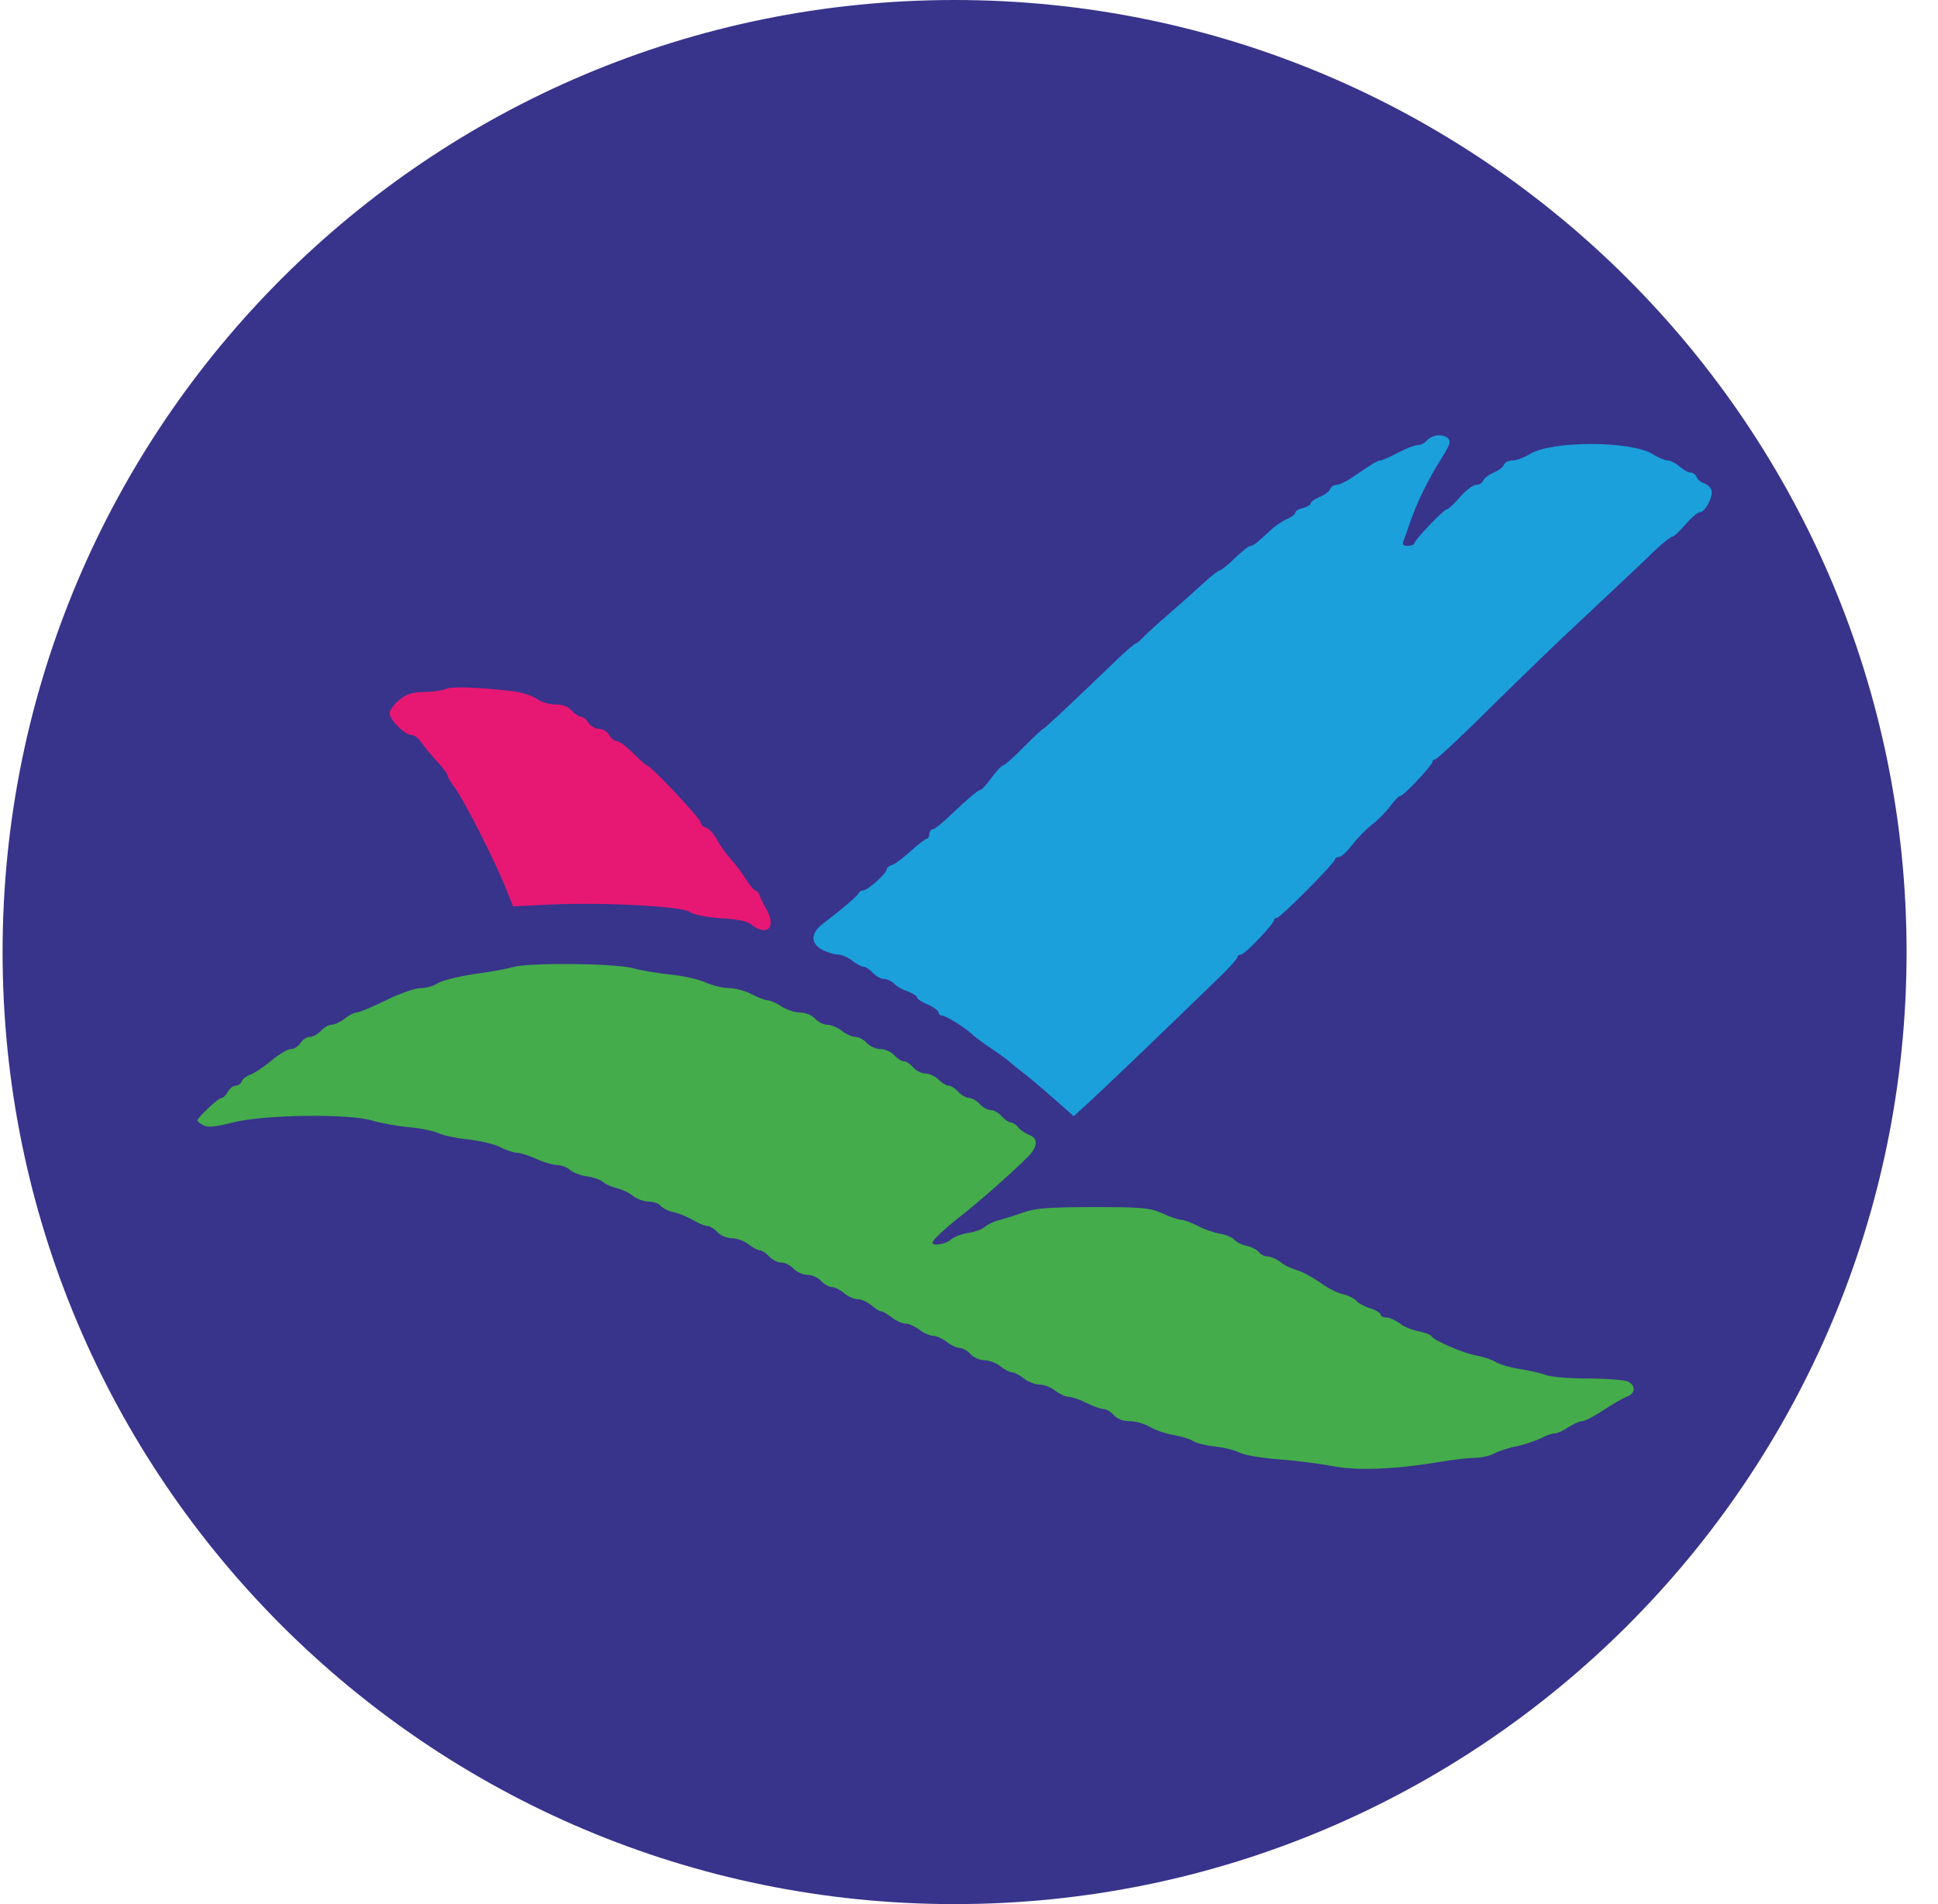
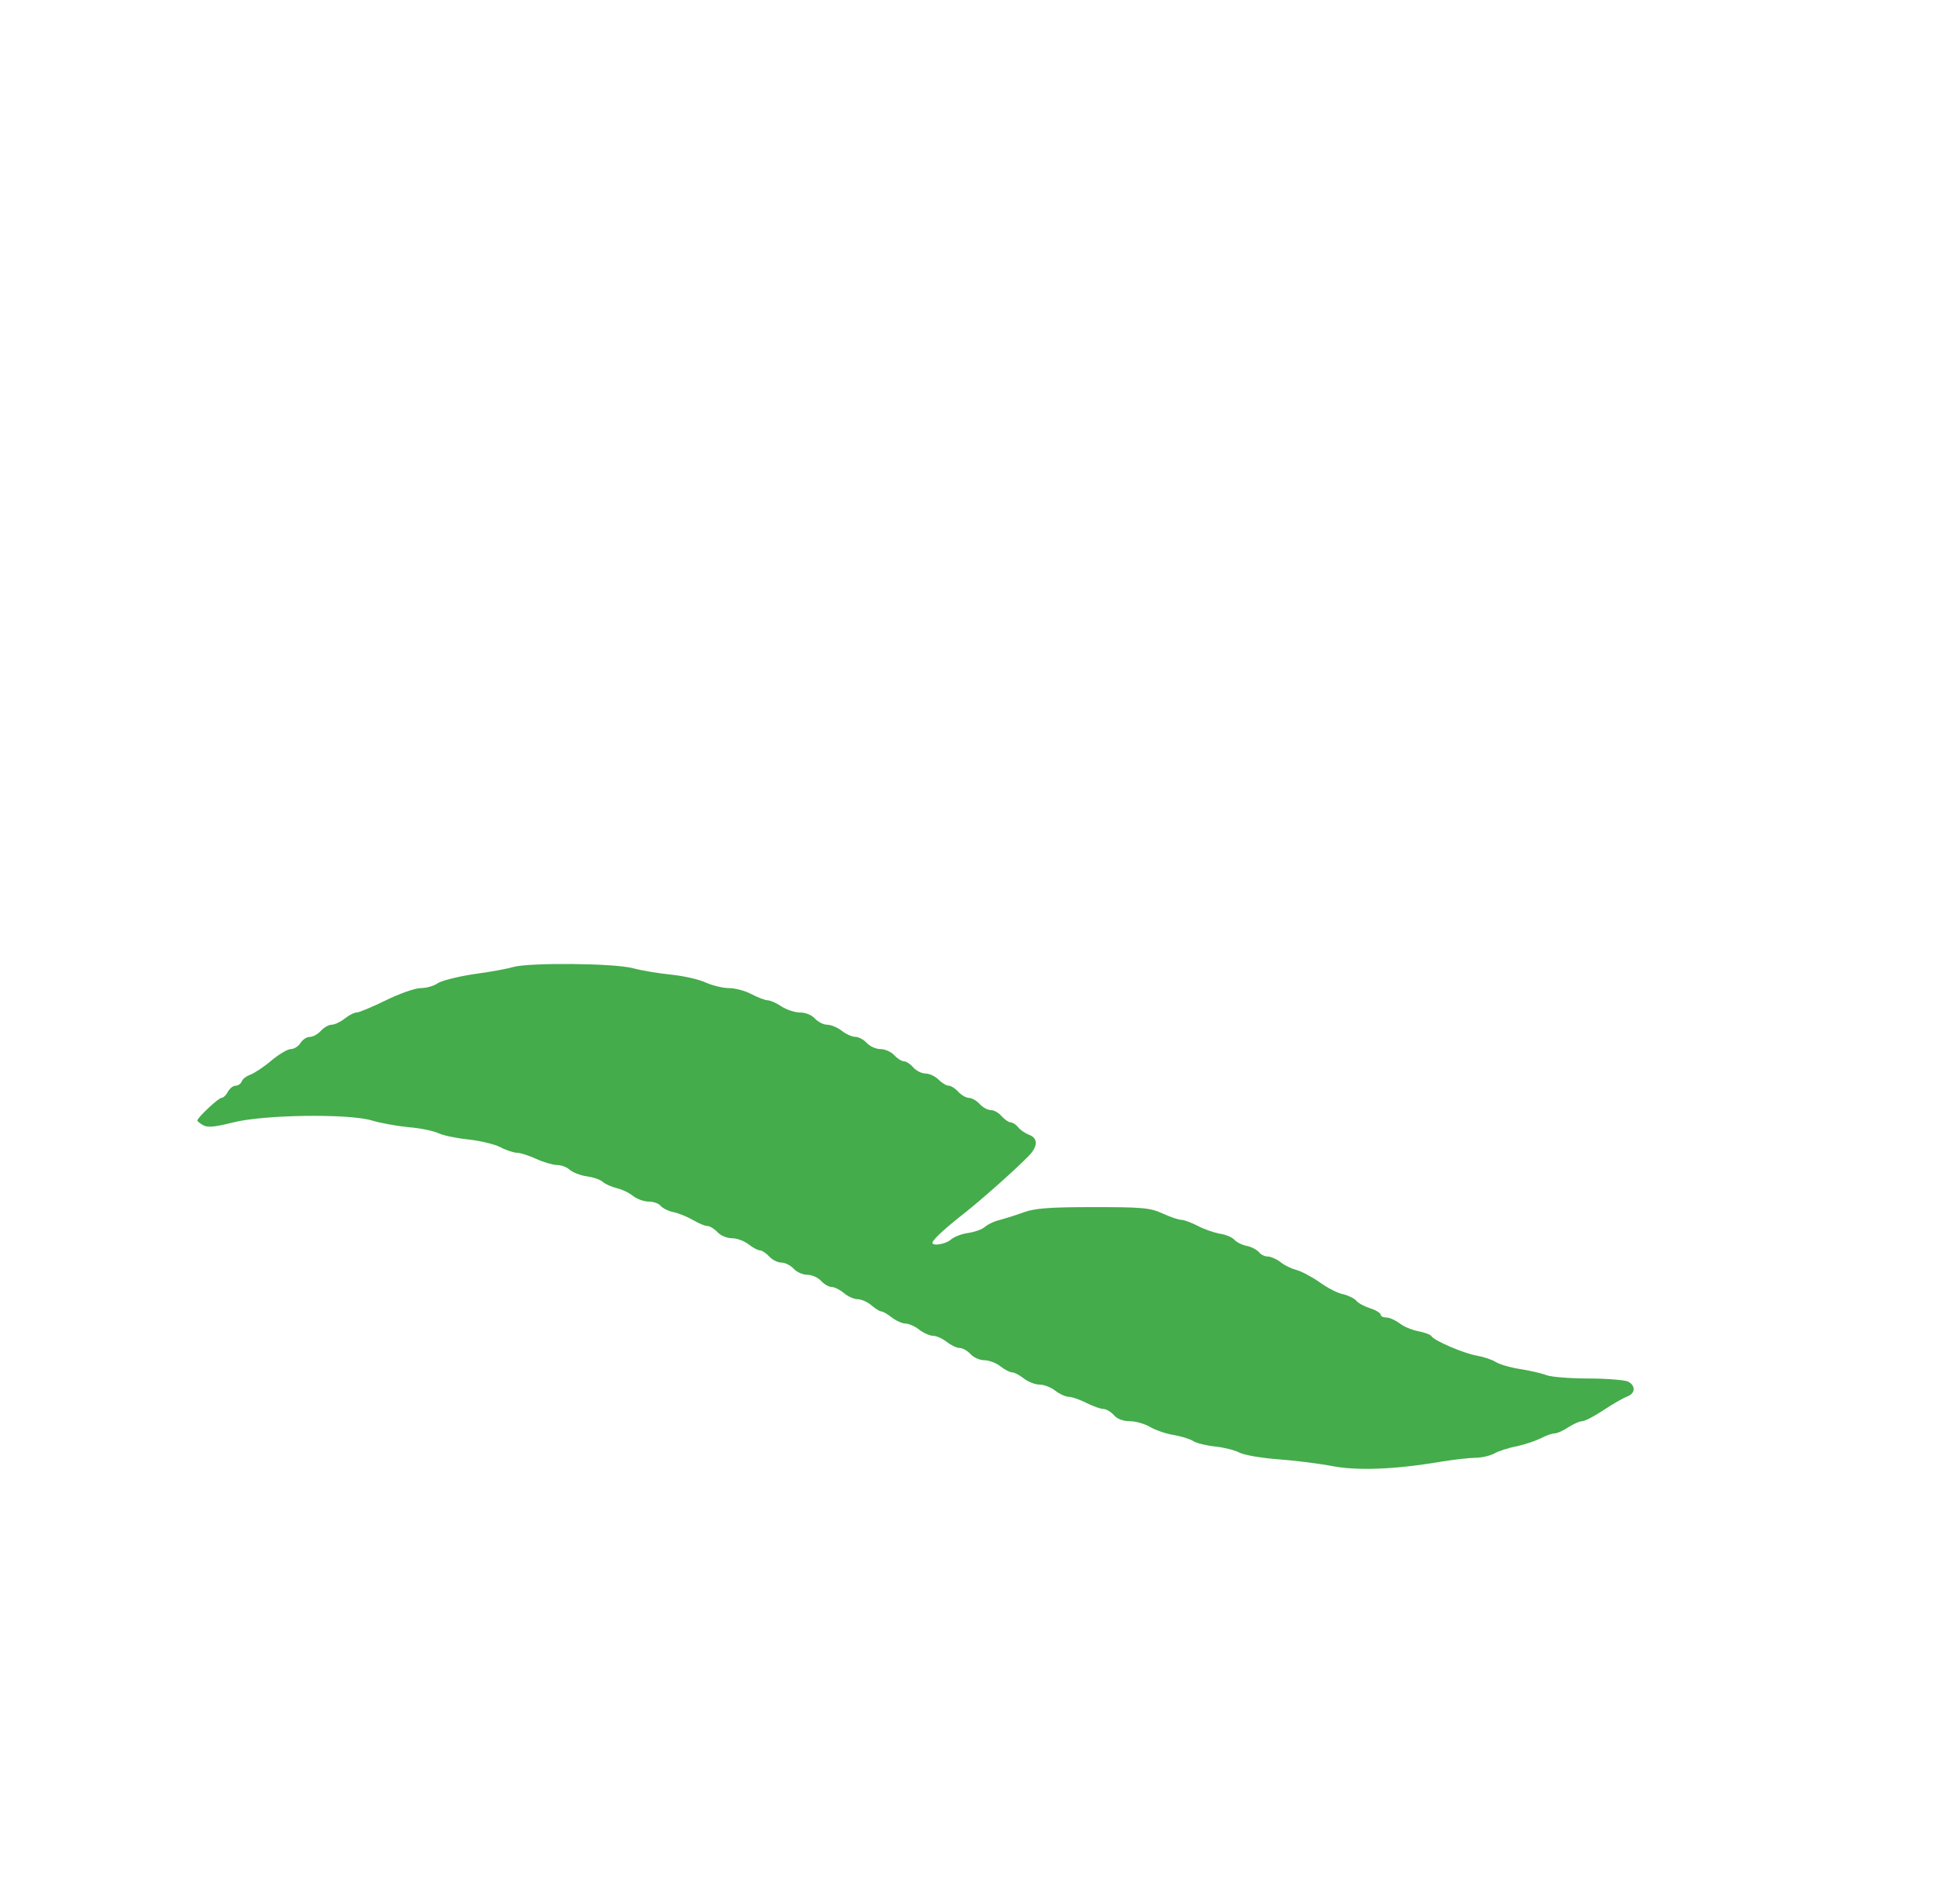
<svg xmlns="http://www.w3.org/2000/svg" width="57" height="56" viewBox="0 0 57 56" fill="none">
  <g clip-path="url(#clip0_156_1308)">
-     <path d="M56.076 28C56.076 12.536 43.54 0 28.076 0C12.612 0 0.076 12.536 0.076 28C0.076 43.464 12.612 56 28.076 56C43.54 56 56.076 43.464 56.076 28Z" fill="#38338B" />
-     <path d="M42.251 12.806C42.144 12.824 42.009 12.896 41.955 12.967C41.892 13.039 41.776 13.093 41.686 13.093C41.605 13.093 41.345 13.192 41.112 13.317C40.879 13.443 40.645 13.542 40.601 13.542C40.52 13.542 40.412 13.604 39.739 14.062C39.578 14.169 39.39 14.259 39.309 14.259C39.228 14.259 39.148 14.313 39.121 14.385C39.094 14.457 38.95 14.564 38.807 14.618C38.663 14.681 38.547 14.761 38.547 14.806C38.547 14.851 38.448 14.905 38.322 14.941C38.197 14.968 38.098 15.031 38.098 15.075C38.098 15.12 37.99 15.21 37.856 15.264C37.712 15.327 37.515 15.461 37.407 15.56C37.3 15.659 37.138 15.811 37.039 15.892C36.95 15.982 36.833 16.053 36.788 16.053C36.734 16.053 36.528 16.215 36.322 16.412C36.124 16.609 35.918 16.771 35.882 16.771C35.846 16.771 35.622 16.941 35.398 17.148C35.165 17.363 34.725 17.758 34.411 18.027C34.097 18.296 33.756 18.61 33.649 18.717C33.541 18.834 33.434 18.924 33.407 18.924C33.371 18.924 33.093 19.166 32.788 19.462C31.37 20.825 30.715 21.435 30.68 21.435C30.662 21.435 30.402 21.677 30.106 21.974C29.819 22.27 29.54 22.512 29.505 22.512C29.46 22.512 29.316 22.673 29.164 22.871C29.02 23.068 28.877 23.229 28.841 23.229C28.769 23.229 28.455 23.498 27.917 24.01C27.693 24.225 27.477 24.395 27.424 24.395C27.379 24.395 27.334 24.458 27.334 24.53C27.334 24.602 27.298 24.665 27.262 24.665C27.226 24.665 27.011 24.826 26.796 25.023C26.58 25.221 26.329 25.409 26.239 25.436C26.15 25.463 26.078 25.526 26.078 25.571C26.078 25.687 25.522 26.181 25.387 26.189C25.333 26.189 25.271 26.225 25.253 26.27C25.226 26.342 24.813 26.701 24.203 27.167C23.835 27.445 23.835 27.75 24.194 27.939C24.338 28.011 24.544 28.073 24.643 28.073C24.75 28.073 24.939 28.154 25.064 28.253C25.19 28.351 25.342 28.432 25.405 28.432C25.459 28.432 25.585 28.513 25.674 28.611C25.764 28.71 25.907 28.791 25.997 28.791C26.087 28.791 26.221 28.854 26.293 28.925C26.365 29.006 26.553 29.114 26.706 29.159C26.849 29.212 26.975 29.293 26.975 29.338C26.975 29.383 27.119 29.473 27.289 29.544C27.459 29.616 27.603 29.724 27.603 29.769C27.603 29.823 27.648 29.867 27.71 29.867C27.818 29.867 28.473 30.28 28.634 30.459C28.688 30.504 28.904 30.666 29.128 30.818C29.343 30.962 29.594 31.141 29.675 31.213C29.756 31.285 29.935 31.428 30.061 31.527C30.195 31.625 30.473 31.859 30.68 32.038C30.886 32.218 31.173 32.469 31.317 32.594L31.577 32.828L31.855 32.576C32.258 32.218 33.9 30.648 35.972 28.638C36.205 28.405 36.394 28.19 36.394 28.145C36.394 28.109 36.438 28.073 36.501 28.073C36.609 28.073 37.47 27.176 37.47 27.06C37.47 27.024 37.506 26.997 37.551 26.997C37.658 26.997 39.264 25.373 39.264 25.275C39.264 25.239 39.318 25.203 39.381 25.203C39.444 25.203 39.614 25.05 39.758 24.862C39.901 24.674 40.161 24.404 40.332 24.27C40.511 24.135 40.753 23.893 40.879 23.723C41.004 23.552 41.139 23.409 41.184 23.409C41.282 23.409 42.135 22.503 42.135 22.395C42.135 22.359 42.17 22.332 42.215 22.332C42.26 22.332 43.05 21.597 43.956 20.691C44.87 19.794 45.965 18.735 46.395 18.341C46.817 17.946 47.418 17.381 47.732 17.085C48.046 16.789 48.485 16.376 48.701 16.161C48.925 15.955 49.14 15.784 49.185 15.784C49.23 15.784 49.4 15.623 49.571 15.425C49.741 15.228 49.93 15.066 49.992 15.066C50.154 15.066 50.405 14.582 50.333 14.403C50.306 14.331 50.208 14.241 50.118 14.214C50.028 14.188 49.93 14.107 49.903 14.035C49.876 13.963 49.795 13.9 49.732 13.9C49.66 13.9 49.517 13.82 49.4 13.721C49.284 13.622 49.131 13.542 49.051 13.542C48.97 13.542 48.773 13.461 48.602 13.353C47.947 12.959 45.642 12.959 44.996 13.353C44.826 13.461 44.601 13.542 44.485 13.542C44.377 13.542 44.261 13.595 44.234 13.667C44.207 13.739 44.072 13.838 43.929 13.9C43.785 13.963 43.651 14.062 43.624 14.134C43.597 14.205 43.507 14.259 43.417 14.259C43.328 14.259 43.112 14.421 42.942 14.618C42.771 14.815 42.601 14.977 42.556 14.977C42.467 14.977 41.596 15.892 41.596 15.982C41.596 16.017 41.516 16.053 41.408 16.053C41.264 16.053 41.237 16.017 41.282 15.892C41.318 15.811 41.39 15.614 41.435 15.47C41.65 14.824 41.982 14.134 42.431 13.425C42.655 13.057 42.682 12.976 42.574 12.878C42.502 12.815 42.359 12.788 42.251 12.806Z" fill="#1BA0DB" />
-     <path d="M13.116 20.26C13.017 20.305 12.73 20.35 12.47 20.35C12.111 20.359 11.95 20.413 11.735 20.592C11.582 20.718 11.457 20.897 11.457 20.978C11.457 21.166 11.905 21.615 12.102 21.615C12.183 21.615 12.309 21.713 12.381 21.821C12.461 21.938 12.668 22.189 12.838 22.377C13.017 22.566 13.161 22.754 13.161 22.799C13.161 22.843 13.26 23.014 13.376 23.166C13.636 23.507 14.551 25.31 14.865 26.091L15.09 26.656L16.211 26.602C17.745 26.53 20.095 26.656 20.301 26.826C20.391 26.898 20.75 26.97 21.198 27.006C21.718 27.033 21.997 27.095 22.113 27.203C22.203 27.284 22.364 27.355 22.472 27.355C22.705 27.355 22.732 27.069 22.535 26.728C22.463 26.602 22.373 26.432 22.346 26.342C22.32 26.261 22.257 26.189 22.221 26.189C22.176 26.189 22.059 26.046 21.943 25.866C21.835 25.687 21.638 25.427 21.503 25.274C21.36 25.122 21.18 24.862 21.091 24.7C21.001 24.53 20.848 24.369 20.768 24.342C20.678 24.315 20.606 24.243 20.606 24.189C20.606 24.073 19.135 22.512 19.027 22.512C19 22.512 18.821 22.35 18.624 22.153C18.427 21.956 18.211 21.794 18.139 21.794C18.068 21.794 17.969 21.713 17.915 21.615C17.861 21.516 17.727 21.435 17.619 21.435C17.512 21.435 17.368 21.355 17.305 21.256C17.242 21.157 17.144 21.076 17.081 21.076C17.018 21.076 16.901 20.996 16.812 20.897C16.713 20.78 16.552 20.718 16.336 20.718C16.157 20.718 15.906 20.646 15.78 20.547C15.646 20.457 15.314 20.35 15.045 20.323C14.004 20.206 13.287 20.188 13.116 20.26Z" fill="#E71873" />
    <path d="M15.09 28.441C14.946 28.486 14.426 28.585 13.95 28.647C13.466 28.719 12.982 28.845 12.874 28.916C12.766 28.997 12.542 29.06 12.372 29.06C12.21 29.06 11.753 29.221 11.349 29.419C10.945 29.616 10.56 29.778 10.488 29.778C10.416 29.778 10.264 29.858 10.138 29.957C10.012 30.056 9.842 30.137 9.752 30.137C9.672 30.137 9.528 30.217 9.438 30.316C9.349 30.415 9.205 30.495 9.115 30.495C9.017 30.495 8.9 30.576 8.837 30.675C8.775 30.773 8.649 30.854 8.55 30.854C8.461 30.854 8.2 31.007 7.967 31.204C7.743 31.392 7.465 31.572 7.357 31.608C7.259 31.643 7.142 31.724 7.115 31.796C7.088 31.868 7.007 31.93 6.936 31.93C6.855 31.93 6.756 32.011 6.702 32.11C6.649 32.209 6.568 32.289 6.514 32.289C6.424 32.289 5.805 32.872 5.805 32.953C5.805 32.98 5.886 33.043 5.985 33.097C6.119 33.168 6.335 33.142 6.873 33.007C7.77 32.783 10.246 32.747 10.936 32.953C11.17 33.025 11.654 33.115 12.013 33.151C12.372 33.177 12.775 33.267 12.901 33.33C13.035 33.393 13.412 33.473 13.753 33.509C14.094 33.545 14.524 33.644 14.704 33.733C14.892 33.832 15.117 33.904 15.215 33.904C15.305 33.904 15.556 33.985 15.771 34.083C15.987 34.182 16.265 34.263 16.381 34.263C16.507 34.263 16.668 34.325 16.749 34.397C16.839 34.478 17.063 34.568 17.251 34.595C17.449 34.622 17.664 34.693 17.736 34.765C17.808 34.828 17.996 34.909 18.139 34.944C18.292 34.98 18.507 35.079 18.624 35.178C18.74 35.267 18.947 35.339 19.081 35.339C19.216 35.339 19.377 35.393 19.431 35.465C19.494 35.536 19.673 35.626 19.826 35.653C19.987 35.689 20.238 35.797 20.391 35.886C20.543 35.976 20.732 36.057 20.804 36.057C20.875 36.057 21.01 36.138 21.1 36.236C21.189 36.335 21.378 36.416 21.521 36.416C21.674 36.416 21.889 36.496 22.015 36.595C22.14 36.694 22.293 36.774 22.355 36.774C22.409 36.774 22.535 36.855 22.625 36.954C22.714 37.053 22.876 37.133 22.983 37.133C23.091 37.133 23.252 37.214 23.342 37.313C23.432 37.411 23.611 37.492 23.746 37.492C23.88 37.492 24.06 37.573 24.149 37.671C24.239 37.77 24.383 37.851 24.463 37.851C24.544 37.851 24.706 37.932 24.822 38.03C24.939 38.129 25.118 38.21 25.226 38.21C25.334 38.21 25.513 38.29 25.63 38.389C25.746 38.488 25.872 38.568 25.917 38.568C25.97 38.568 26.105 38.649 26.23 38.748C26.356 38.846 26.544 38.927 26.634 38.927C26.733 38.927 26.912 39.008 27.038 39.107C27.163 39.205 27.352 39.286 27.442 39.286C27.54 39.286 27.72 39.367 27.845 39.465C27.971 39.564 28.141 39.645 28.231 39.645C28.312 39.645 28.455 39.726 28.545 39.824C28.634 39.923 28.814 40.004 28.948 40.004C29.083 40.004 29.298 40.084 29.424 40.183C29.549 40.282 29.702 40.362 29.774 40.362C29.837 40.362 29.989 40.443 30.115 40.542C30.24 40.641 30.447 40.721 30.572 40.721C30.707 40.721 30.913 40.802 31.038 40.901C31.164 40.999 31.343 41.08 31.433 41.08C31.523 41.08 31.756 41.161 31.953 41.26C32.151 41.358 32.375 41.439 32.456 41.439C32.536 41.439 32.671 41.52 32.761 41.618C32.859 41.735 33.039 41.798 33.236 41.798C33.407 41.798 33.676 41.878 33.828 41.968C33.981 42.058 34.286 42.166 34.51 42.201C34.725 42.237 34.994 42.318 35.093 42.381C35.192 42.444 35.479 42.515 35.739 42.542C35.999 42.569 36.322 42.65 36.456 42.722C36.591 42.793 37.111 42.883 37.605 42.919C38.098 42.955 38.807 43.045 39.175 43.116C39.919 43.26 41.022 43.215 42.314 43C42.736 42.928 43.22 42.874 43.39 42.874C43.561 42.874 43.812 42.82 43.947 42.748C44.072 42.677 44.377 42.578 44.619 42.533C44.862 42.479 45.175 42.372 45.319 42.3C45.471 42.219 45.651 42.157 45.723 42.157C45.794 42.157 45.983 42.076 46.126 41.977C46.279 41.878 46.458 41.798 46.53 41.798C46.611 41.798 46.889 41.654 47.158 41.475C47.427 41.295 47.741 41.116 47.858 41.071C48.1 40.981 48.118 40.757 47.885 40.632C47.786 40.587 47.266 40.542 46.718 40.542C46.18 40.542 45.624 40.497 45.48 40.443C45.346 40.389 44.996 40.309 44.709 40.264C44.413 40.219 44.09 40.12 43.992 40.057C43.884 39.986 43.633 39.905 43.435 39.869C43.059 39.806 42.179 39.43 42.099 39.295C42.072 39.25 41.901 39.187 41.713 39.151C41.534 39.116 41.282 39.017 41.166 38.918C41.04 38.829 40.87 38.748 40.78 38.748C40.681 38.748 40.61 38.712 40.61 38.667C40.61 38.622 40.475 38.533 40.305 38.479C40.134 38.425 39.946 38.326 39.892 38.255C39.838 38.192 39.668 38.102 39.515 38.066C39.354 38.039 39.04 37.878 38.807 37.707C38.574 37.546 38.269 37.384 38.125 37.349C37.99 37.313 37.775 37.214 37.658 37.115C37.542 37.026 37.371 36.954 37.291 36.954C37.201 36.954 37.084 36.9 37.031 36.828C36.968 36.757 36.806 36.667 36.663 36.64C36.519 36.613 36.358 36.523 36.304 36.46C36.241 36.389 36.053 36.308 35.864 36.281C35.685 36.245 35.398 36.147 35.219 36.048C35.039 35.958 34.833 35.877 34.752 35.877C34.68 35.877 34.429 35.797 34.196 35.689C33.819 35.519 33.604 35.501 32.142 35.501C30.859 35.501 30.438 35.536 30.115 35.653C29.89 35.734 29.576 35.833 29.415 35.877C29.244 35.913 29.047 36.012 28.966 36.084C28.886 36.156 28.661 36.236 28.464 36.263C28.276 36.29 28.052 36.38 27.962 36.46C27.827 36.586 27.424 36.658 27.424 36.55C27.424 36.469 27.809 36.111 28.365 35.68C28.895 35.258 29.828 34.433 30.258 33.994C30.527 33.716 30.536 33.473 30.267 33.375C30.151 33.33 30.007 33.231 29.944 33.151C29.881 33.07 29.774 33.007 29.72 33.007C29.666 33.007 29.549 32.926 29.46 32.828C29.379 32.729 29.235 32.648 29.146 32.648C29.047 32.648 28.904 32.567 28.814 32.469C28.724 32.37 28.581 32.289 28.5 32.289C28.419 32.289 28.276 32.209 28.186 32.11C28.096 32.011 27.971 31.93 27.899 31.93C27.836 31.93 27.702 31.85 27.603 31.751C27.504 31.652 27.334 31.572 27.217 31.572C27.11 31.572 26.948 31.491 26.858 31.392C26.778 31.294 26.652 31.213 26.589 31.213C26.518 31.213 26.392 31.132 26.302 31.034C26.213 30.935 26.033 30.854 25.899 30.854C25.764 30.854 25.585 30.773 25.495 30.675C25.405 30.576 25.253 30.495 25.163 30.495C25.064 30.495 24.885 30.415 24.759 30.316C24.634 30.217 24.436 30.137 24.329 30.137C24.221 30.137 24.06 30.056 23.97 29.957C23.871 29.849 23.692 29.778 23.53 29.778C23.378 29.778 23.136 29.697 22.983 29.598C22.84 29.5 22.651 29.419 22.58 29.419C22.508 29.419 22.293 29.338 22.104 29.239C21.925 29.141 21.62 29.06 21.44 29.06C21.252 29.06 20.938 28.979 20.741 28.89C20.543 28.8 20.095 28.701 19.745 28.665C19.395 28.63 18.893 28.549 18.624 28.477C18.068 28.325 15.538 28.307 15.09 28.441Z" fill="#44AC4B" />
  </g>
  <defs>
    <clipPath id="clip0_156_1308">
      <rect width="56" height="56" fill="white" transform="translate(0.076)" />
    </clipPath>
  </defs>
</svg>